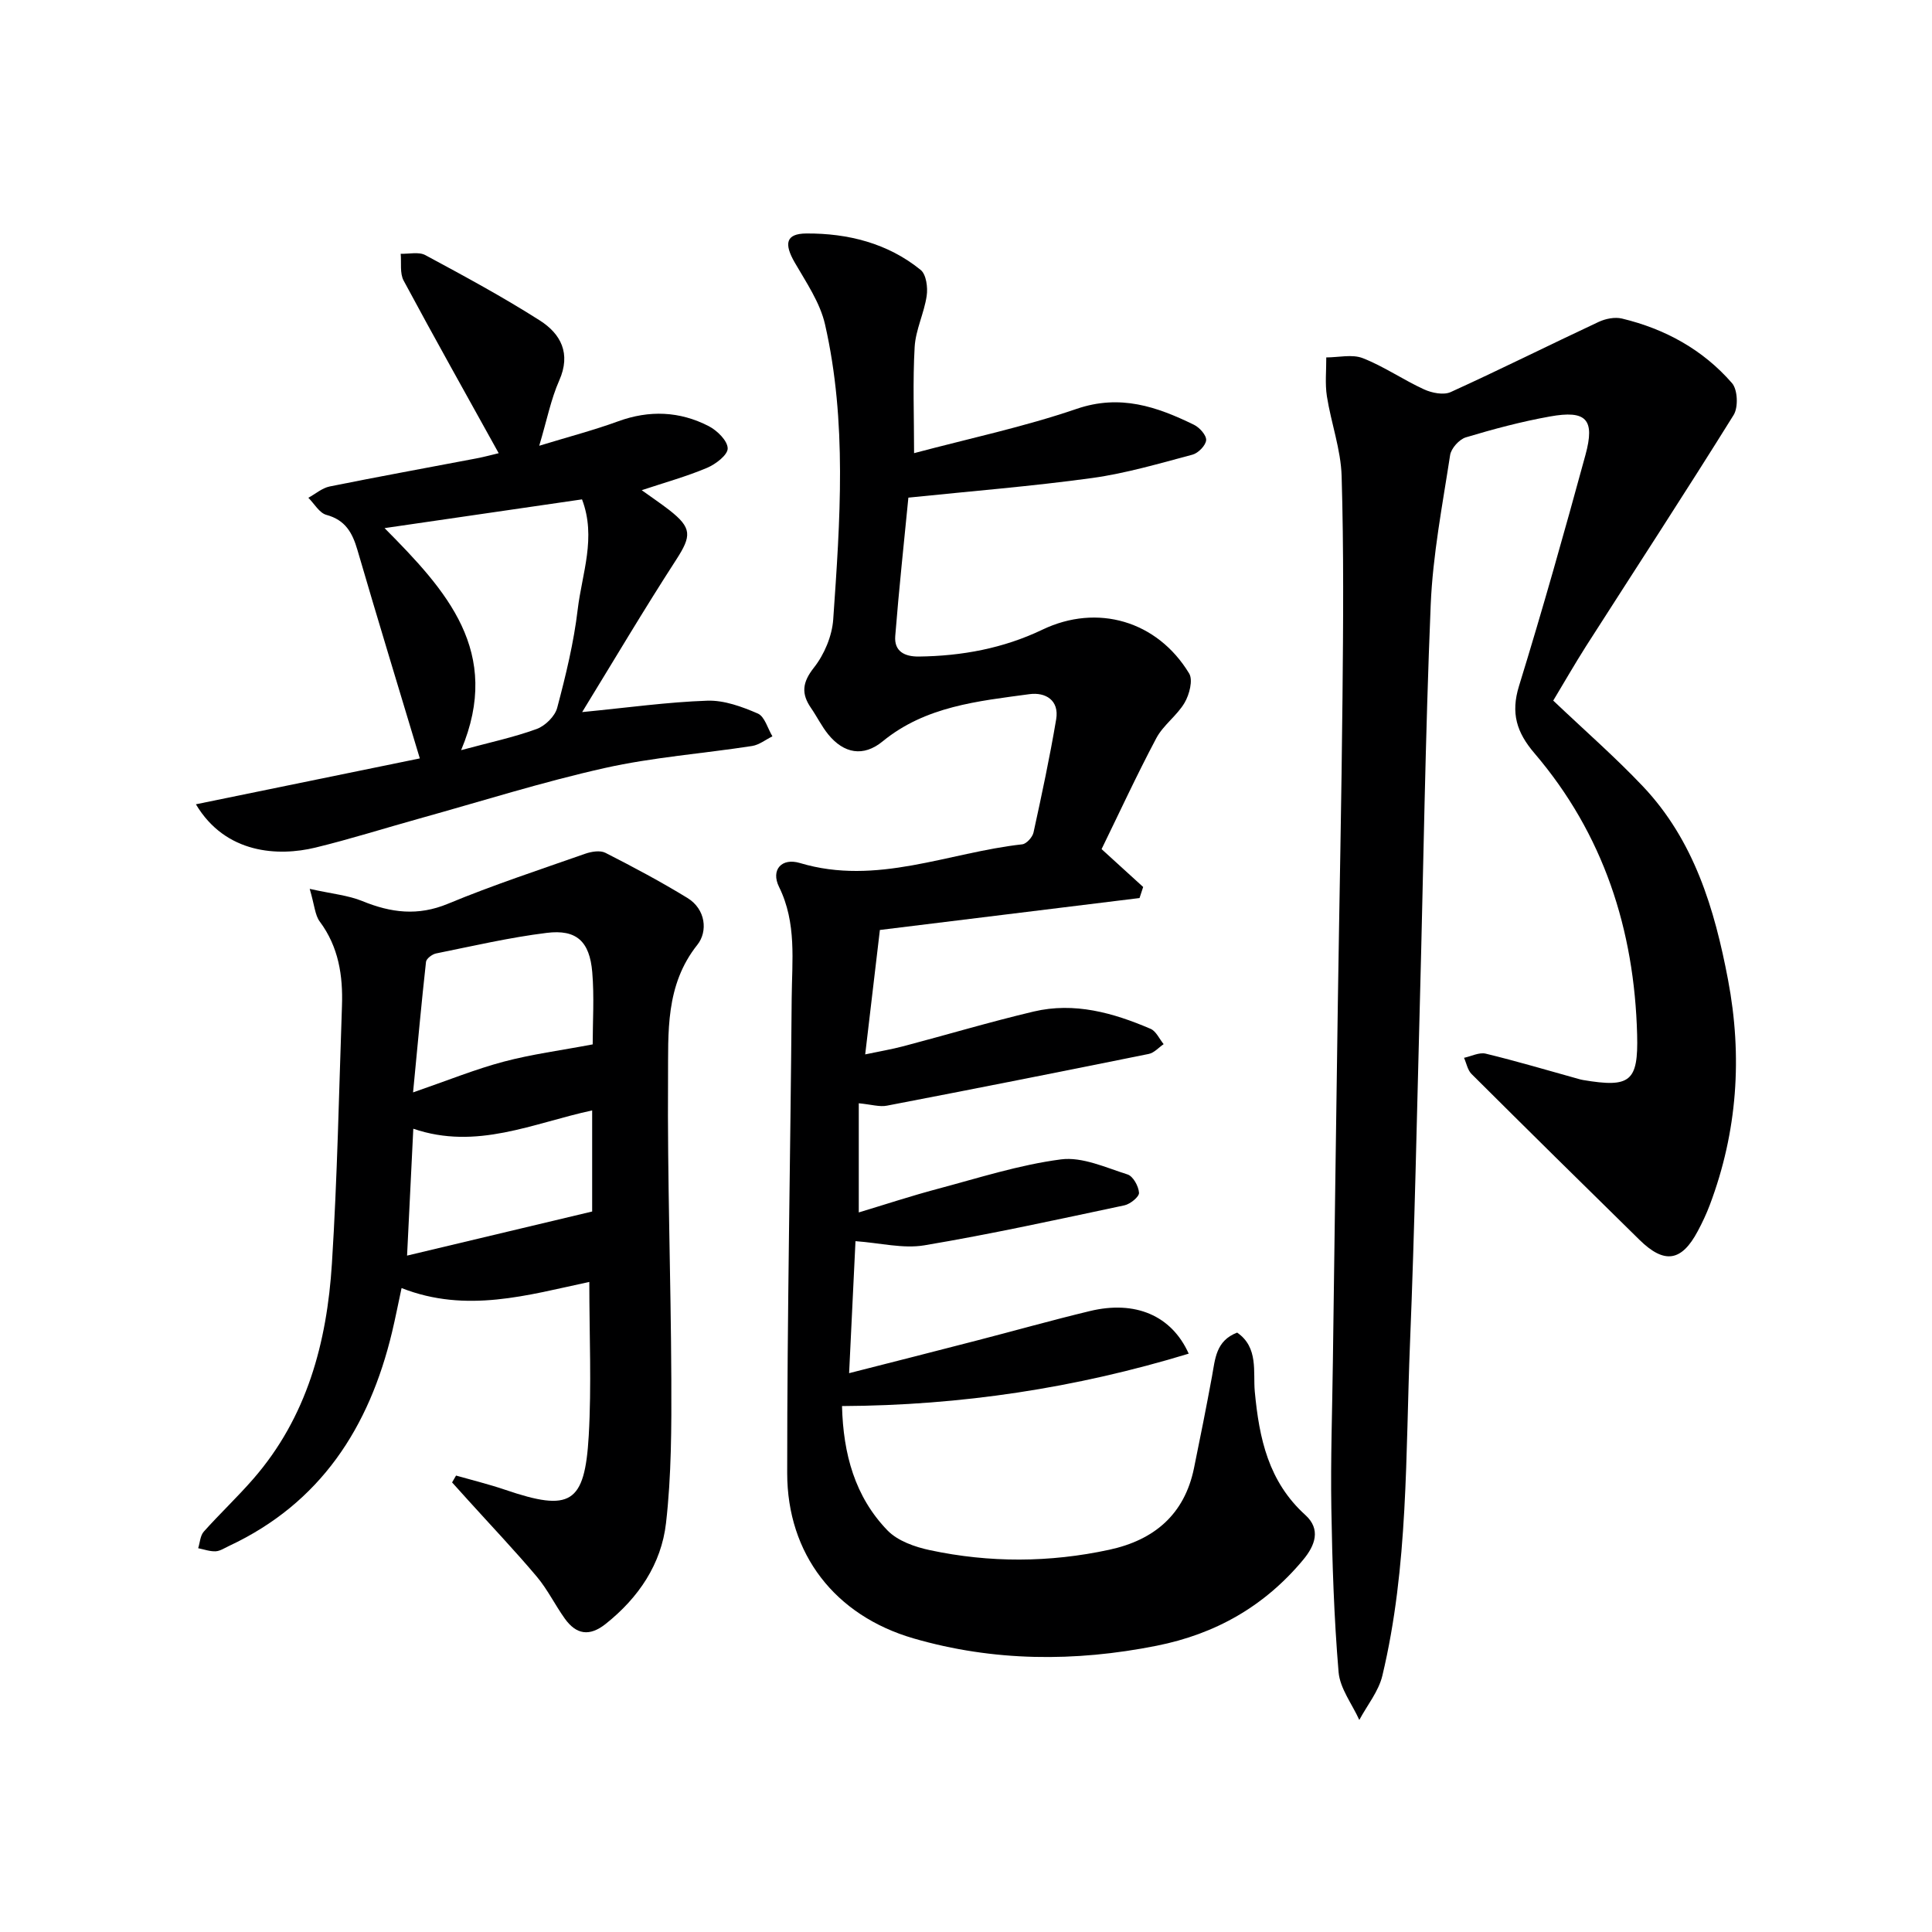
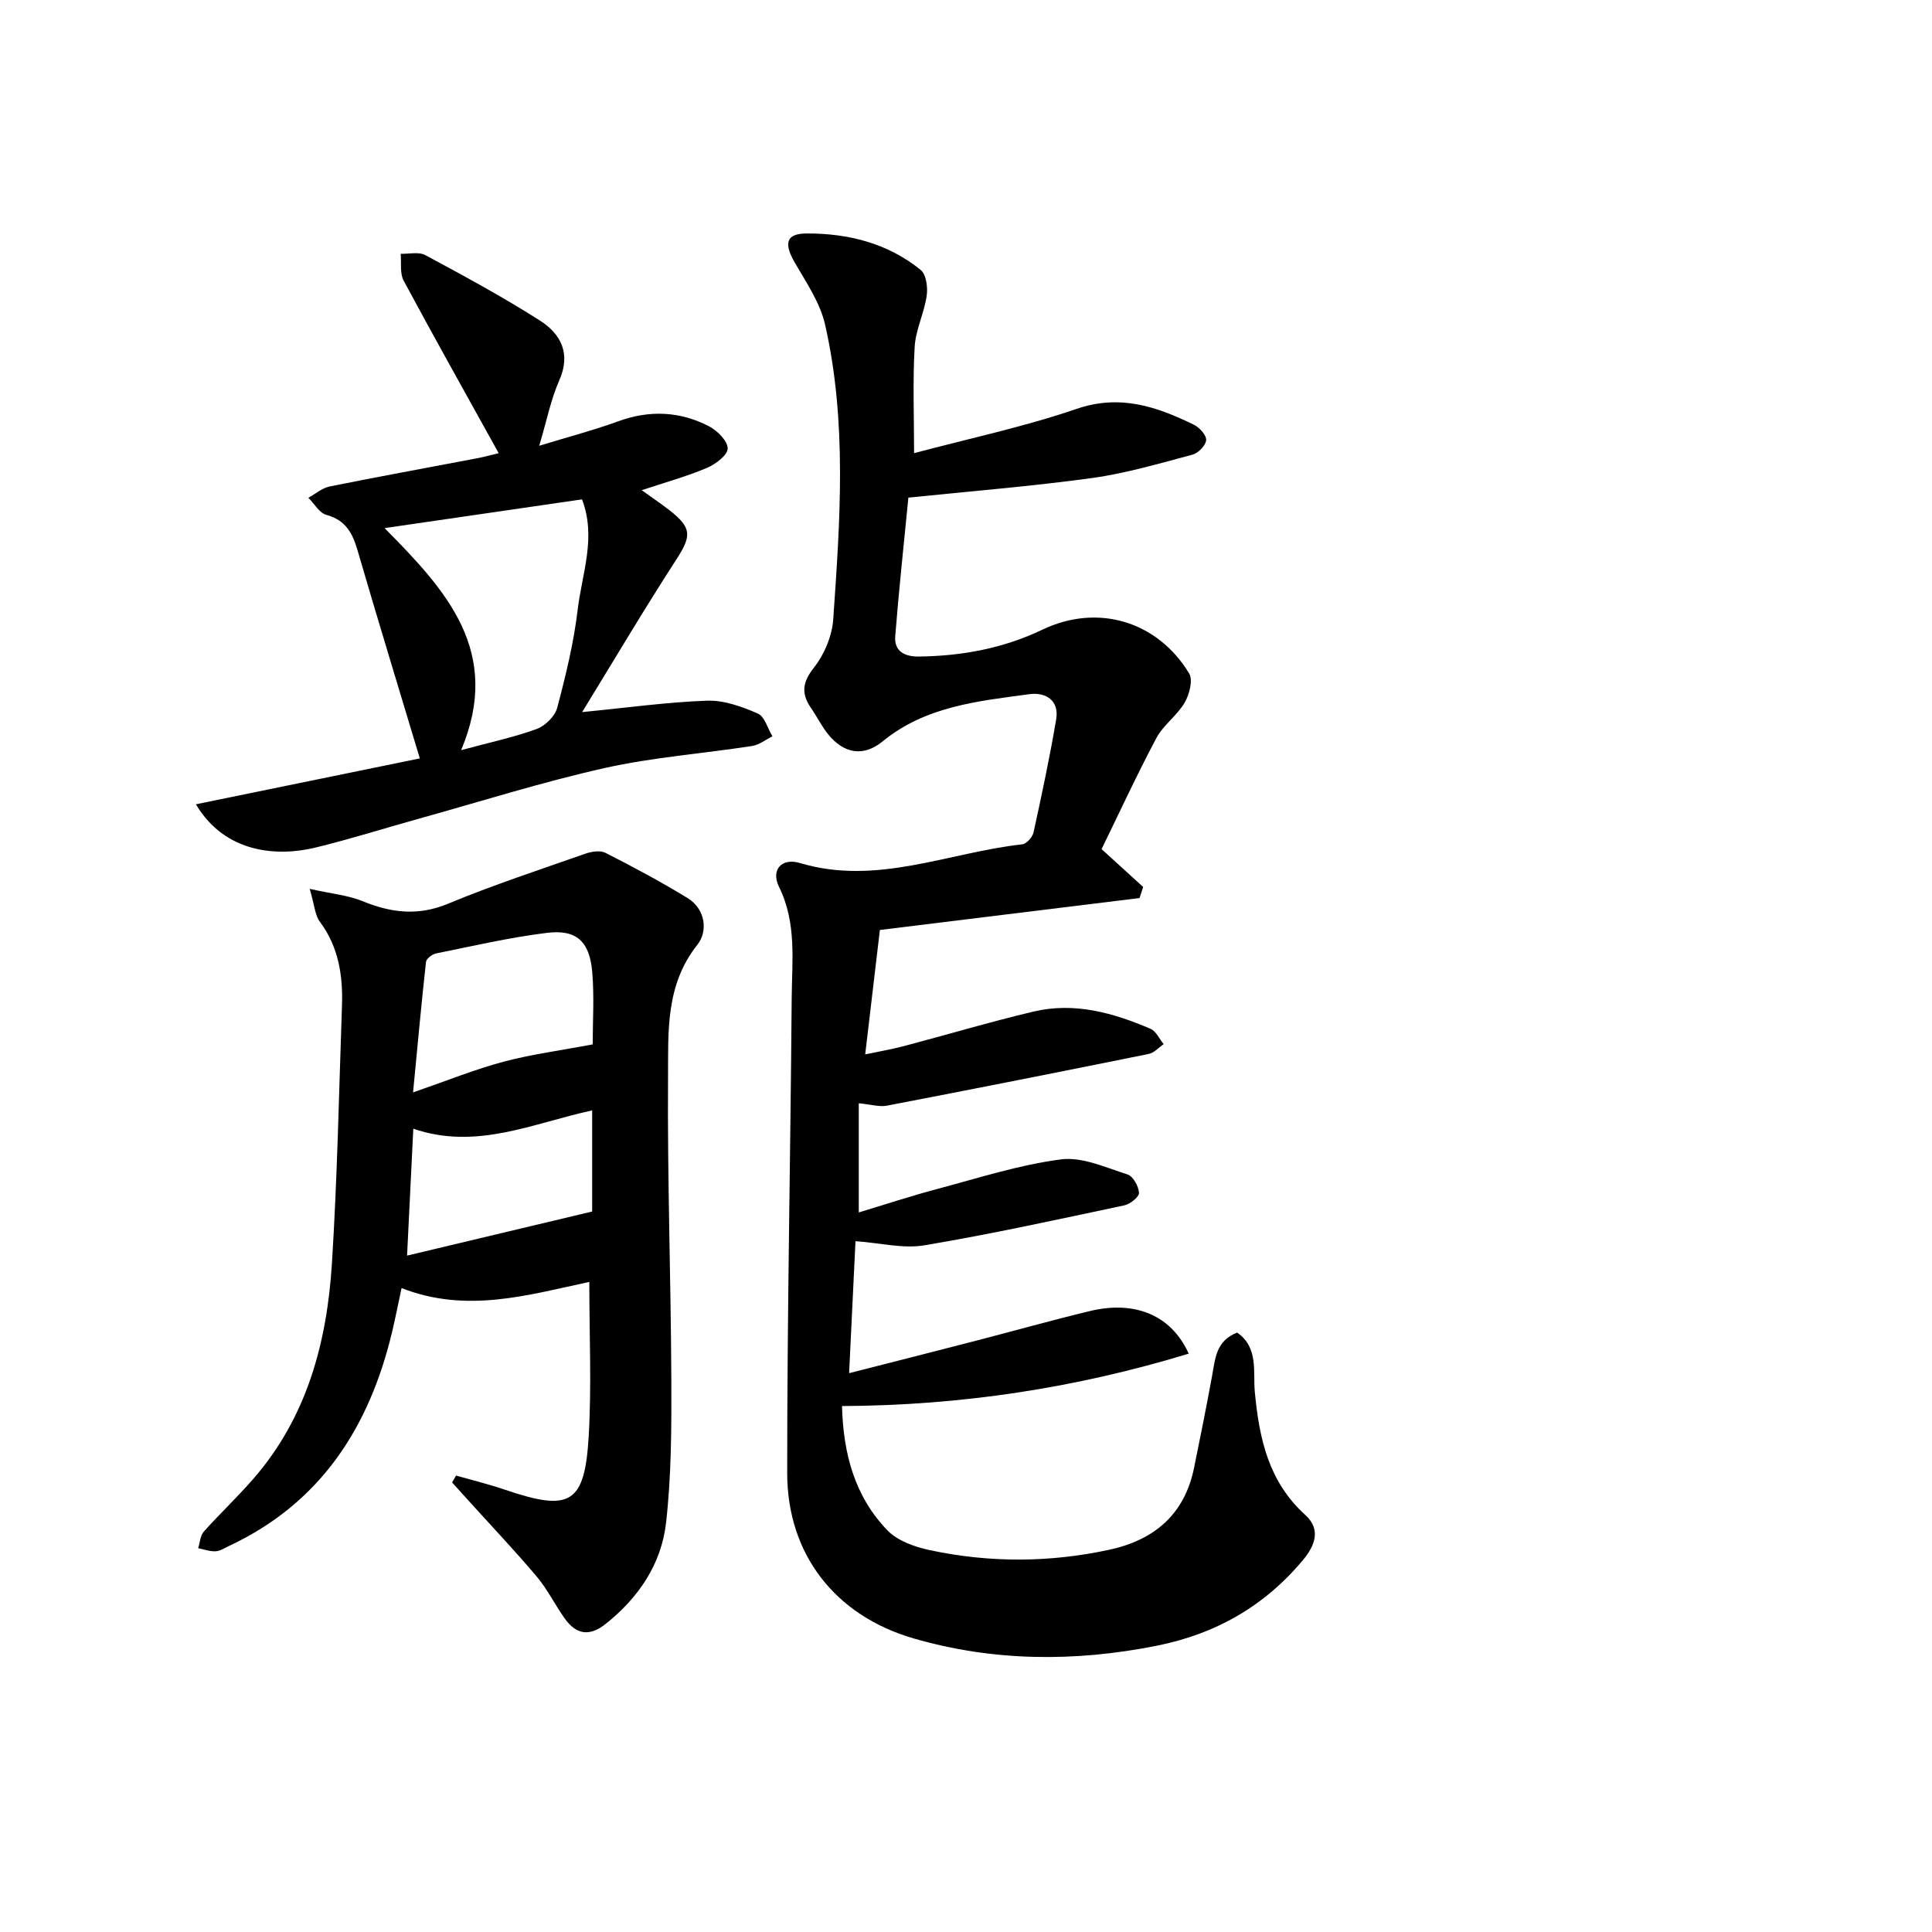
<svg xmlns="http://www.w3.org/2000/svg" enable-background="new 0 0 400 400" viewBox="0 0 400 400">
  <g fill="#000001">
    <path d="m177.8 228.42v22.6c5.36-1.61 10.77-3.4 16.26-4.86 8.49-2.26 16.94-4.99 25.59-6.12 4.41-.58 9.28 1.69 13.8 3.12 1.14.36 2.29 2.44 2.37 3.8.05.82-1.81 2.33-3.01 2.59-13.78 2.92-27.54 5.95-41.43 8.28-4.42.74-9.17-.5-14.26-.86-.45 9.25-.87 18-1.32 27.33 9.14-2.33 17.71-4.5 26.27-6.72 7.86-2.03 15.69-4.24 23.58-6.14 9.36-2.26 16.9.89 20.46 8.82-23.37 7.12-47.14 10.73-71.78 10.85.25 9.94 2.68 18.78 9.41 25.74 2.12 2.19 5.69 3.44 8.81 4.1 12.34 2.63 24.76 2.58 37.11-.09 9.26-2 15.56-7.26 17.54-16.88 1.3-6.32 2.56-12.66 3.73-19.01.66-3.57.77-7.37 5.21-9.07 4.47 3.08 3.27 8.18 3.65 12.21.91 9.72 2.83 18.64 10.47 25.56 3.25 2.95 2.04 6.28-.47 9.29-7.98 9.58-18.11 15.35-30.35 17.78-16.92 3.37-33.76 3.27-50.31-1.53-16.25-4.72-26.15-17.46-26.15-34.24-.01-32.76.68-65.53.93-98.29.06-7.74 1.07-15.58-2.62-23.06-1.74-3.53.54-6.08 4.33-4.94 15.89 4.76 30.72-2.18 46.01-3.87.89-.1 2.14-1.48 2.35-2.46 1.7-7.78 3.37-15.58 4.69-23.43.66-3.95-2.21-5.65-5.54-5.2-10.68 1.45-21.5 2.49-30.4 9.78-3.98 3.26-8.02 2.53-11.27-1.47-1.35-1.67-2.31-3.65-3.53-5.42-2.07-2.99-1.84-5.31.58-8.38 2.15-2.72 3.76-6.54 4-9.99 1.42-20.4 2.9-40.9-1.7-61.09-1.03-4.51-3.89-8.68-6.27-12.8-2.23-3.87-1.89-5.99 2.43-6.01 8.55-.05 16.83 2 23.65 7.55 1.15.94 1.5 3.63 1.24 5.36-.52 3.57-2.28 7.01-2.49 10.57-.41 7.1-.12 14.25-.12 22 11.34-3.02 22.73-5.43 33.66-9.17 9.01-3.08 16.59-.46 24.28 3.29 1.16.56 2.6 2.17 2.53 3.19-.08 1.09-1.63 2.68-2.82 3-6.86 1.82-13.73 3.86-20.73 4.83-12.48 1.72-25.05 2.72-38.1 4.07-.9 9.22-1.95 18.93-2.72 28.66-.25 3.15 1.91 4.27 4.88 4.24 8.92-.11 17.5-1.69 25.6-5.57 11.32-5.42 23.75-1.86 30.37 9.07.83 1.37.05 4.37-.94 6.06-1.57 2.68-4.43 4.63-5.87 7.36-4.11 7.75-7.79 15.73-11.32 22.95 3.15 2.87 5.88 5.35 8.61 7.84-.25.76-.5 1.53-.75 2.29-17.81 2.19-35.63 4.38-53.76 6.61-1.01 8.59-1.98 16.78-3.04 25.76 2.98-.63 5.49-1.05 7.95-1.7 8.98-2.37 17.89-5.03 26.92-7.17 8.45-2 16.49.26 24.22 3.58 1.14.49 1.81 2.08 2.7 3.17-1.03.7-1.97 1.81-3.1 2.03-18.04 3.65-36.09 7.23-54.16 10.7-1.52.31-3.22-.23-5.86-.49z" />
-     <path d="m321.58 145.05c6.58 6.25 12.86 11.73 18.56 17.75 10.6 11.19 14.84 25.36 17.63 40.05 3.01 15.86 1.95 31.44-3.77 46.61-.7 1.86-1.56 3.68-2.5 5.44-3.35 6.3-6.9 6.86-12.06 1.8-11.63-11.4-23.23-22.85-34.77-34.34-.82-.81-1.05-2.22-1.56-3.35 1.51-.32 3.15-1.19 4.5-.86 6.44 1.56 12.8 3.45 19.2 5.23.32.09.64.18.97.23 9.71 1.63 11.43.36 11.17-9.39-.57-21.76-6.97-41.54-21.25-58.26-3.7-4.33-4.94-8.3-3.21-13.92 4.89-15.85 9.39-31.83 13.76-47.84 2.02-7.4.18-9.33-7.36-7.97-5.87 1.05-11.68 2.6-17.4 4.32-1.37.41-3.05 2.28-3.26 3.68-1.58 10.32-3.59 20.65-4.02 31.04-1.13 27.27-1.5 54.57-2.23 81.86-.63 23.62-1.09 47.25-2.05 70.86-.94 23.06-.31 46.28-5.73 68.95-.78 3.25-3.14 6.11-4.77 9.16-1.49-3.3-4-6.51-4.29-9.91-.95-11.26-1.31-22.59-1.5-33.9-.17-10.16.19-20.32.32-30.49.34-24.81.66-49.63 1.03-74.44.31-20.98.76-41.95.96-62.93.15-15.28.27-30.58-.18-45.85-.16-5.53-2.18-10.99-3.05-16.53-.41-2.63-.11-5.36-.13-8.05 2.55 0 5.37-.71 7.58.16 4.38 1.72 8.35 4.48 12.65 6.45 1.63.75 4.06 1.24 5.54.56 10.29-4.68 20.4-9.74 30.64-14.53 1.42-.66 3.32-1.04 4.8-.69 8.93 2.14 16.77 6.44 22.8 13.38 1.17 1.35 1.32 5 .33 6.59-10.01 16.08-20.37 31.94-30.58 47.9-2.39 3.77-4.62 7.66-6.77 11.23z" />
    <path d="m64.12 184.03c4.66 1.04 7.97 1.33 10.9 2.53 5.92 2.42 11.5 3.14 17.73.55 9.3-3.86 18.89-7.01 28.4-10.35 1.29-.45 3.09-.75 4.18-.2 5.76 2.93 11.48 5.98 16.99 9.35 3.82 2.34 4.25 6.95 2.06 9.7-6.68 8.39-6 18.17-6.07 27.63-.15 20.75.59 41.51.68 62.27.04 9.95.03 19.97-1.1 29.83-.97 8.48-5.67 15.45-12.49 20.87-3.37 2.68-6.1 2.2-8.46-1.09-2.03-2.84-3.58-6.05-5.81-8.7-4.57-5.42-9.46-10.56-14.21-15.82-1.11-1.22-2.21-2.45-3.32-3.68.27-.47.55-.95.82-1.42 3.4.97 6.85 1.81 10.19 2.95 13.46 4.58 16.46 2.93 17.28-11.18.6-10.41.12-20.88.12-31.86-12.71 2.71-25.44 6.56-38.87 1.27-.73 3.4-1.29 6.27-1.97 9.12-4.72 19.75-14.81 35.42-33.79 44.29-.9.42-1.82 1.05-2.75 1.09-1.19.05-2.4-.4-3.6-.64.37-1.16.42-2.6 1.16-3.43 3.32-3.72 6.97-7.15 10.24-10.91 11.12-12.76 15.26-28.25 16.29-44.61 1.12-17.74 1.46-35.53 2.08-53.31.22-6.26-.68-12.23-4.61-17.5-.98-1.32-1.06-3.33-2.07-6.75zm58.59 32.2c0-4.7.34-9.86-.09-14.95-.54-6.38-3.26-8.9-9.41-8.14-7.7.95-15.3 2.72-22.92 4.26-.81.16-2.01 1.07-2.09 1.74-.94 8.47-1.71 16.97-2.68 27.03 7.27-2.51 12.91-4.81 18.75-6.36 5.79-1.54 11.78-2.32 18.44-3.58zm-.11 13.67c-12.27 2.64-23.92 8.28-37.03 3.79-.43 8.86-.83 16.9-1.29 26.27 13.23-3.15 25.77-6.14 38.32-9.13 0-6.94 0-13.71 0-20.93z" />
    <path d="m120.53 147.43c9.52-.93 17.7-2.08 25.91-2.36 3.48-.12 7.18 1.24 10.46 2.66 1.42.62 2.04 3.09 3.02 4.72-1.4.69-2.74 1.77-4.21 2-10.16 1.57-20.5 2.32-30.5 4.56-12.93 2.89-25.61 6.91-38.38 10.46-7.19 2-14.31 4.26-21.55 6.02-7.6 1.84-18.57 1.36-24.72-8.97 15.79-3.24 31.25-6.41 46.36-9.5-4.41-14.68-8.76-28.89-12.92-43.16-1.04-3.56-2.49-6.19-6.42-7.26-1.46-.39-2.5-2.31-3.74-3.54 1.47-.8 2.85-2.02 4.41-2.34 10.09-2.04 20.21-3.87 30.32-5.8 1.74-.33 3.45-.8 4.68-1.09-6.65-12.01-13.28-23.81-19.68-35.73-.82-1.52-.44-3.69-.61-5.56 1.72.06 3.75-.45 5.1.28 8.02 4.32 16.05 8.65 23.72 13.54 4.31 2.75 6.49 6.82 4 12.42-1.72 3.88-2.54 8.16-4.14 13.51 6.09-1.86 11.29-3.22 16.31-5.05 6.48-2.37 12.77-2.11 18.79.99 1.74.9 3.89 3.01 3.92 4.6.03 1.36-2.5 3.29-4.29 4.04-4.19 1.77-8.61 2.99-13.51 4.62 2.25 1.61 4.01 2.8 5.69 4.1 4.77 3.72 4.64 5.36 1.42 10.34-6.65 10.27-12.88 20.8-19.44 31.5zm-.03-44.04c-13.77 2-27.08 3.94-40.88 5.95 12.83 12.94 24.43 25.59 15.85 45.97 5.89-1.59 10.89-2.65 15.64-4.38 1.76-.64 3.79-2.63 4.25-4.38 1.78-6.71 3.44-13.52 4.25-20.39.89-7.44 3.9-14.89.89-22.77z" />
  </g>
</svg>